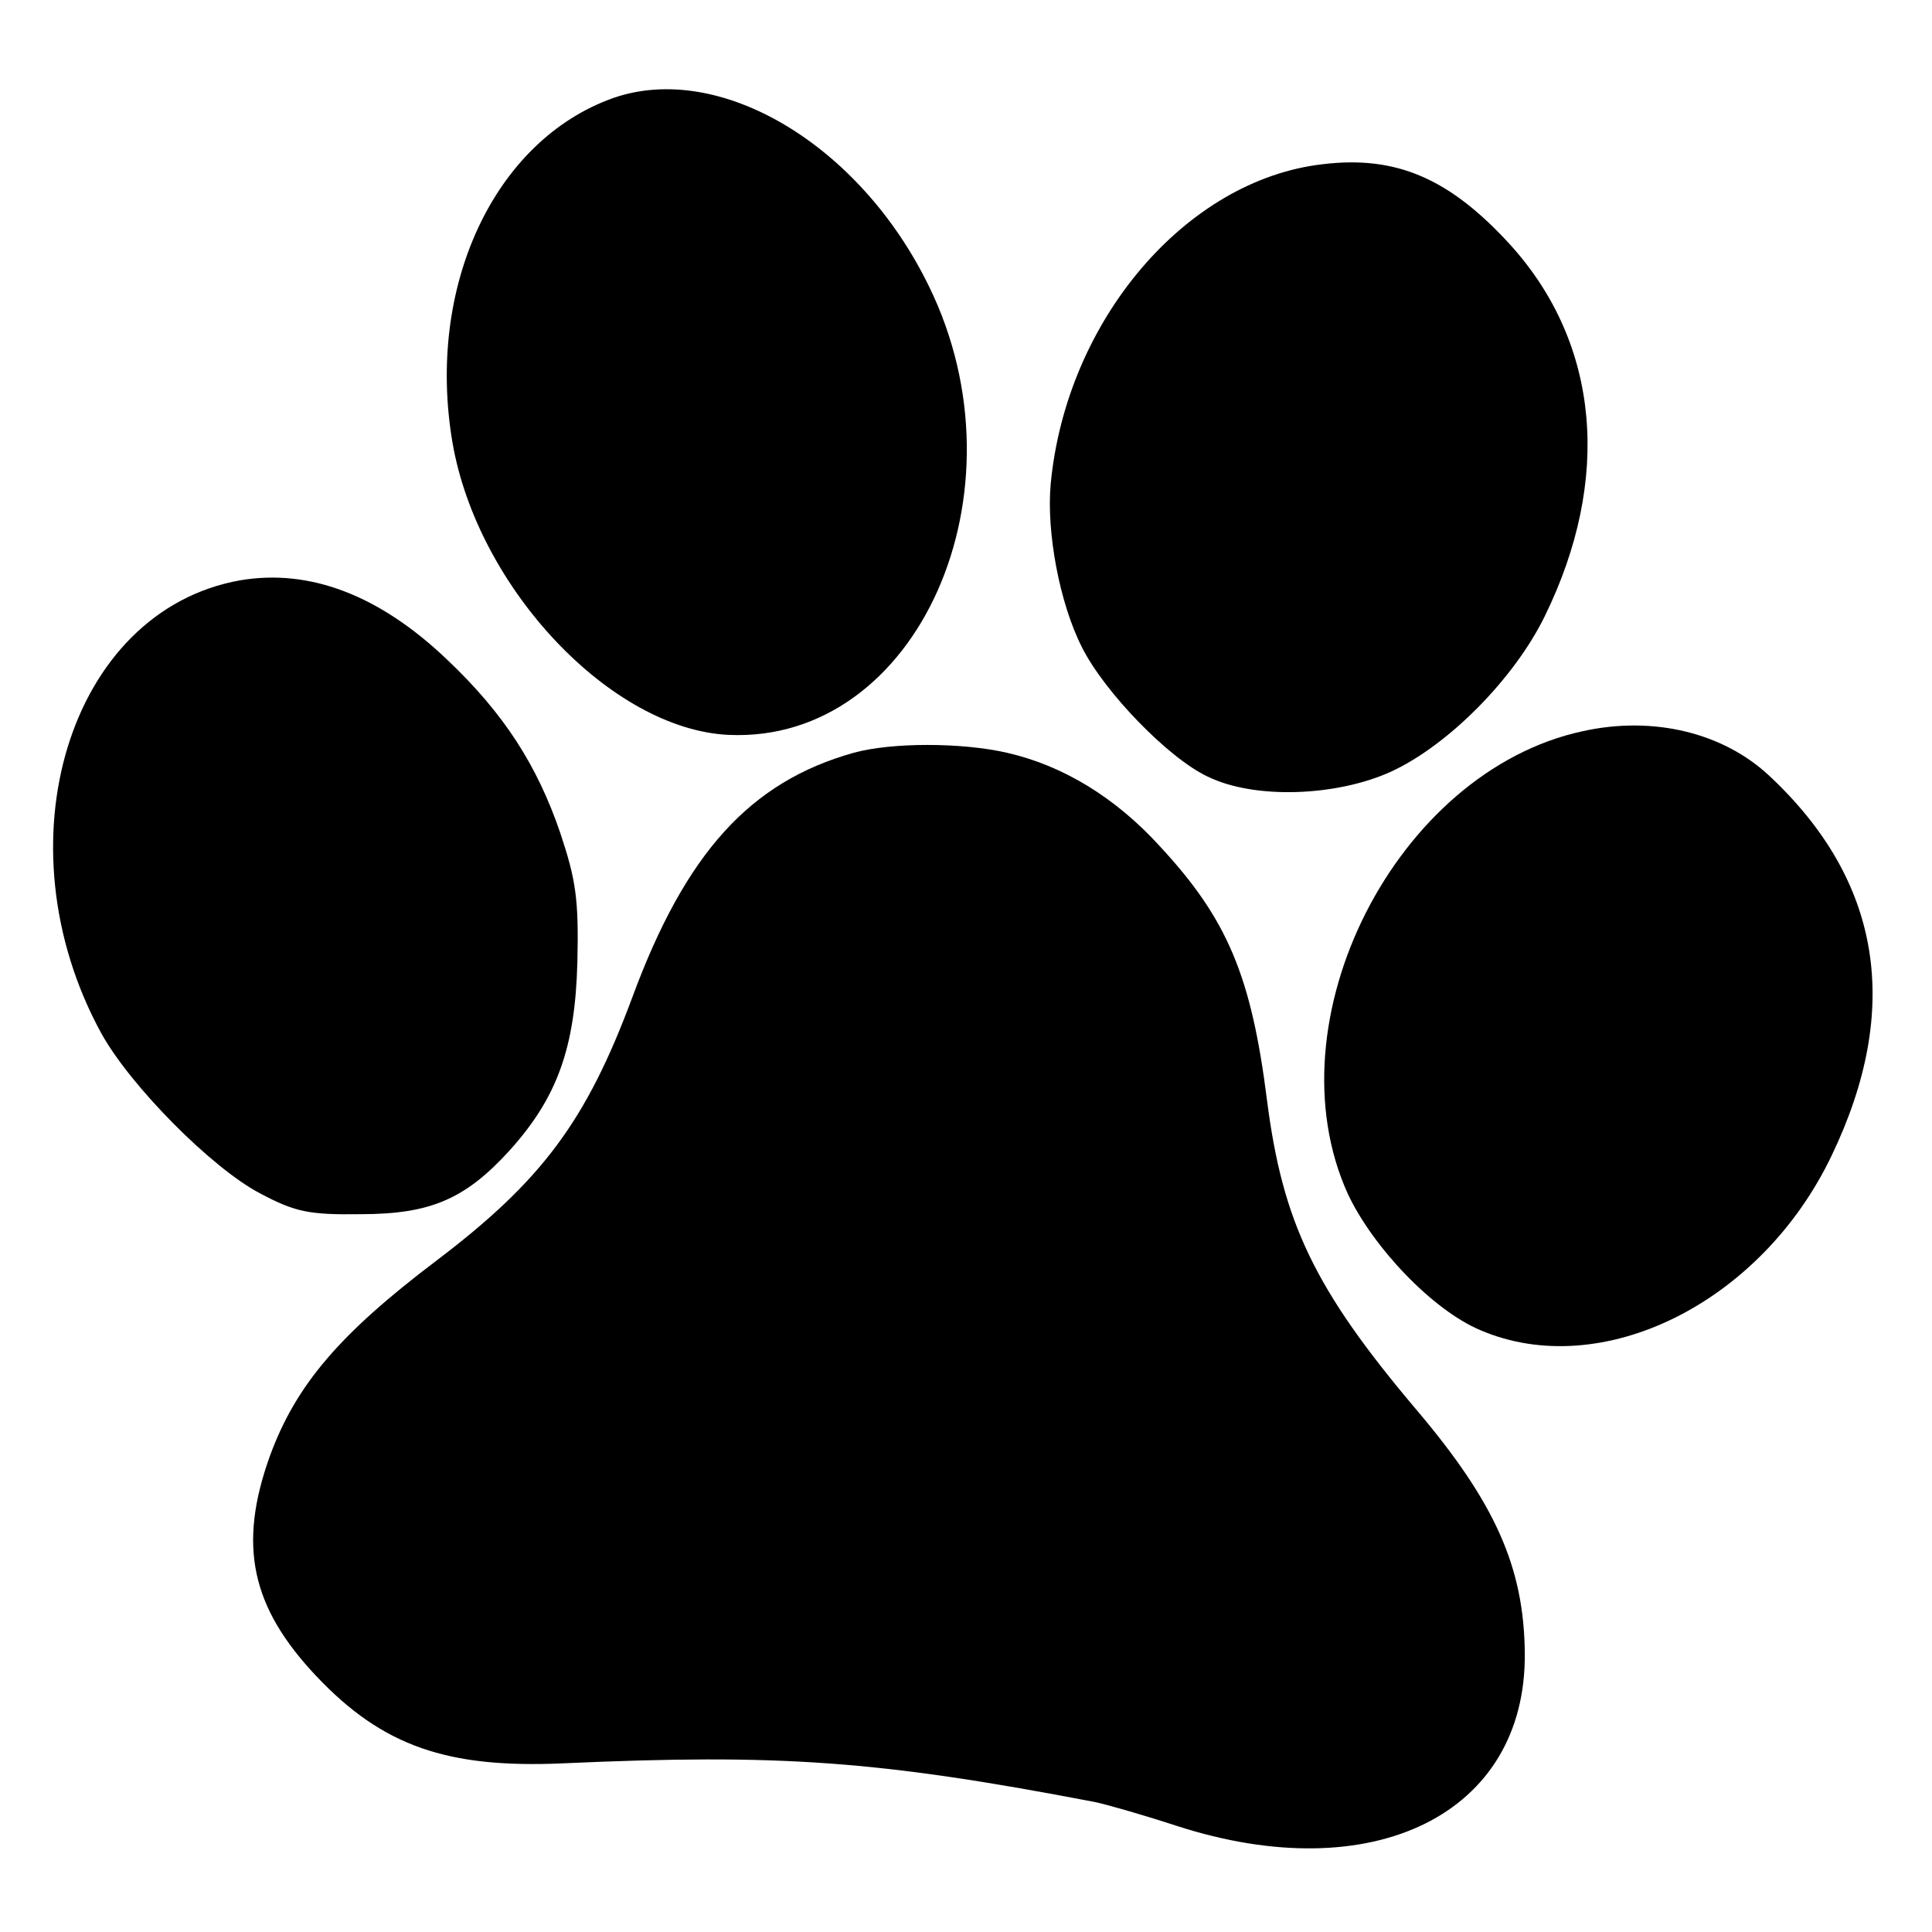
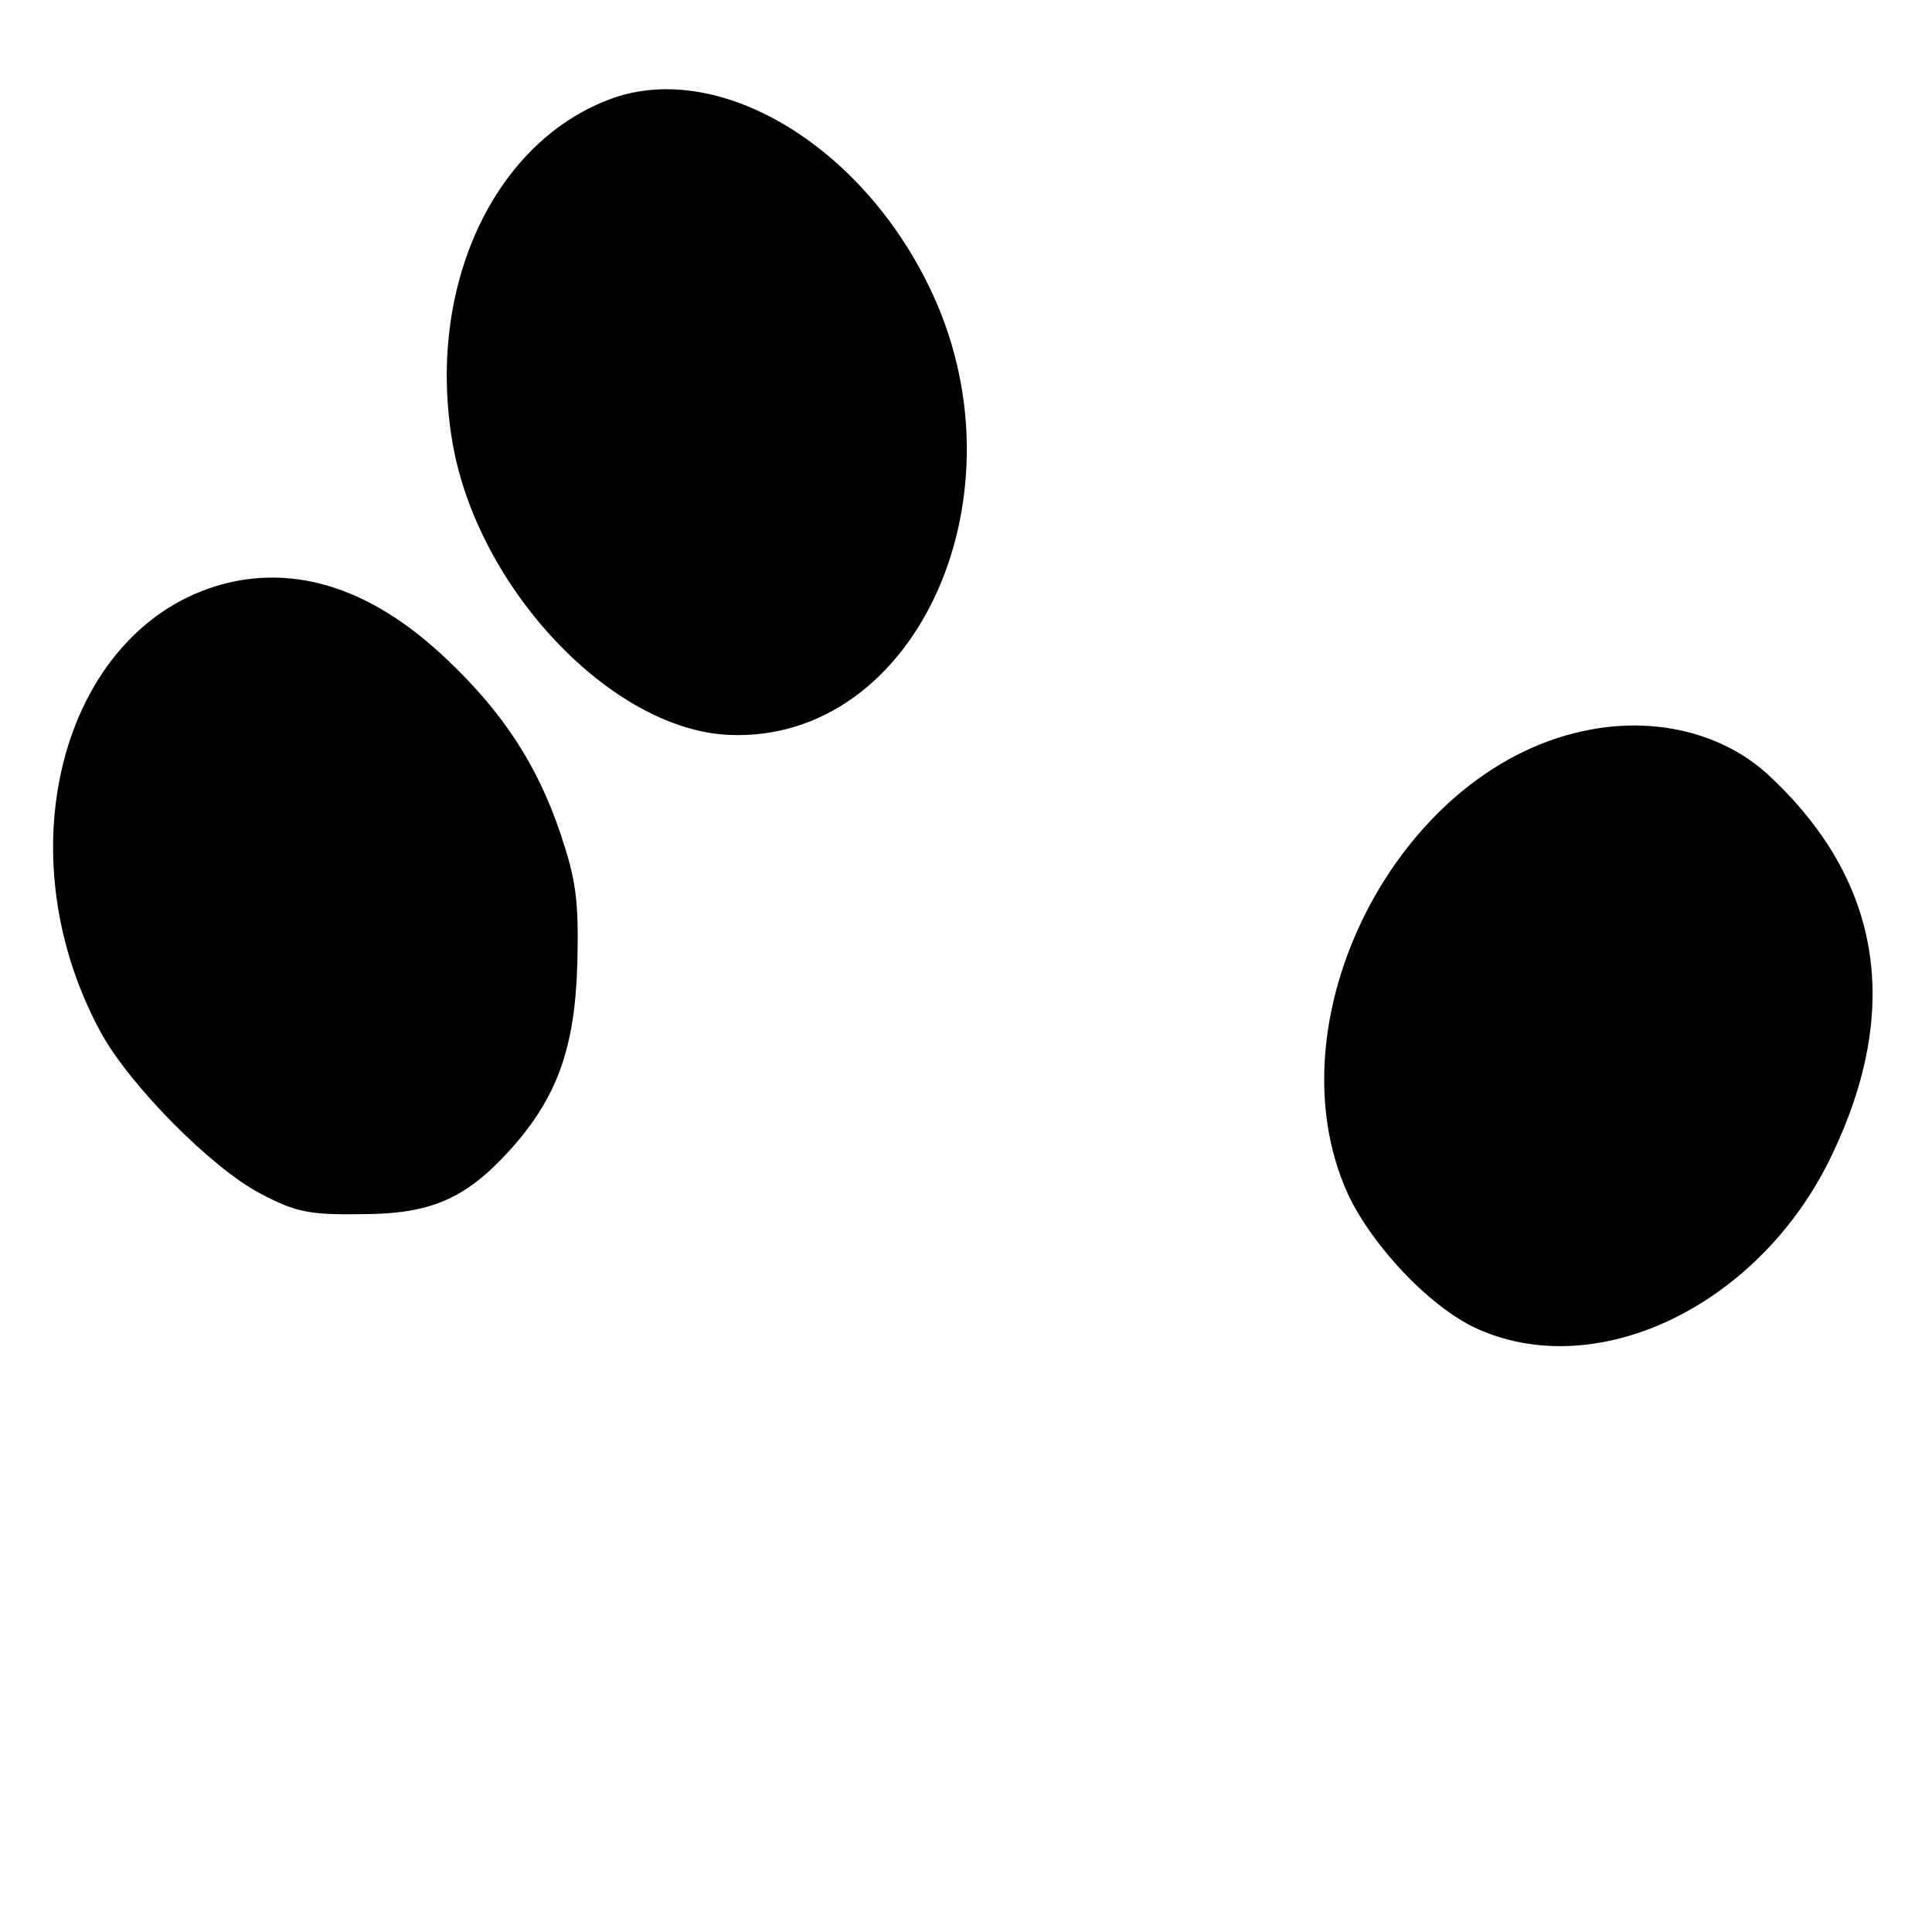
<svg xmlns="http://www.w3.org/2000/svg" version="1.0" width="260pt" height="260pt" viewBox="0 0 260 260" preserveAspectRatio="xMidYMid meet">
  <g transform="translate(0,260) scale(0.1,-0.1)" fill="#000000" stroke="none">
    <path d="M825 2468 c-160 -57 -252 -254 -216 -464 34 -196 214 -386 372 -393 254 -11 405 327 269 604 -93 191 -282 303 -425 253z" />
-     <path d="M1780 2379 c-184 -21 -345 -210 -366 -430 -6 -65 12 -161 42 -220 30 -60 116 -149 169 -174 63 -31 174 -27 248 7 77 36 165 125 206 209 90 184 74 366 -46 499 -82 90 -154 121 -253 109z" />
    <path d="M323 1819 c-230 -41 -326 -354 -187 -609 39 -71 149 -182 214 -216 47 -25 66 -29 135 -28 94 0 141 20 201 86 64 71 88 138 91 253 2 85 -2 111 -23 174 -31 91 -76 161 -152 233 -91 87 -185 123 -279 107z" />
    <path d="M2130 1616 c-251 -54 -422 -390 -316 -623 34 -72 114 -156 178 -183 163 -70 378 36 473 235 95 198 67 370 -84 511 -62 58 -156 81 -251 60z" />
-     <path d="M1149 1587 c-139 -39 -226 -134 -298 -329 -62 -167 -122 -247 -263 -354 -131 -99 -190 -168 -225 -264 -43 -120 -25 -203 63 -296 89 -94 176 -124 332 -117 290 13 423 4 715 -52 15 -3 64 -17 110 -32 265 -86 471 16 469 232 -1 116 -40 203 -146 328 -137 162 -180 252 -201 417 -21 166 -53 243 -144 341 -60 66 -131 109 -206 126 -61 14 -155 14 -206 0z" />
  </g>
</svg>